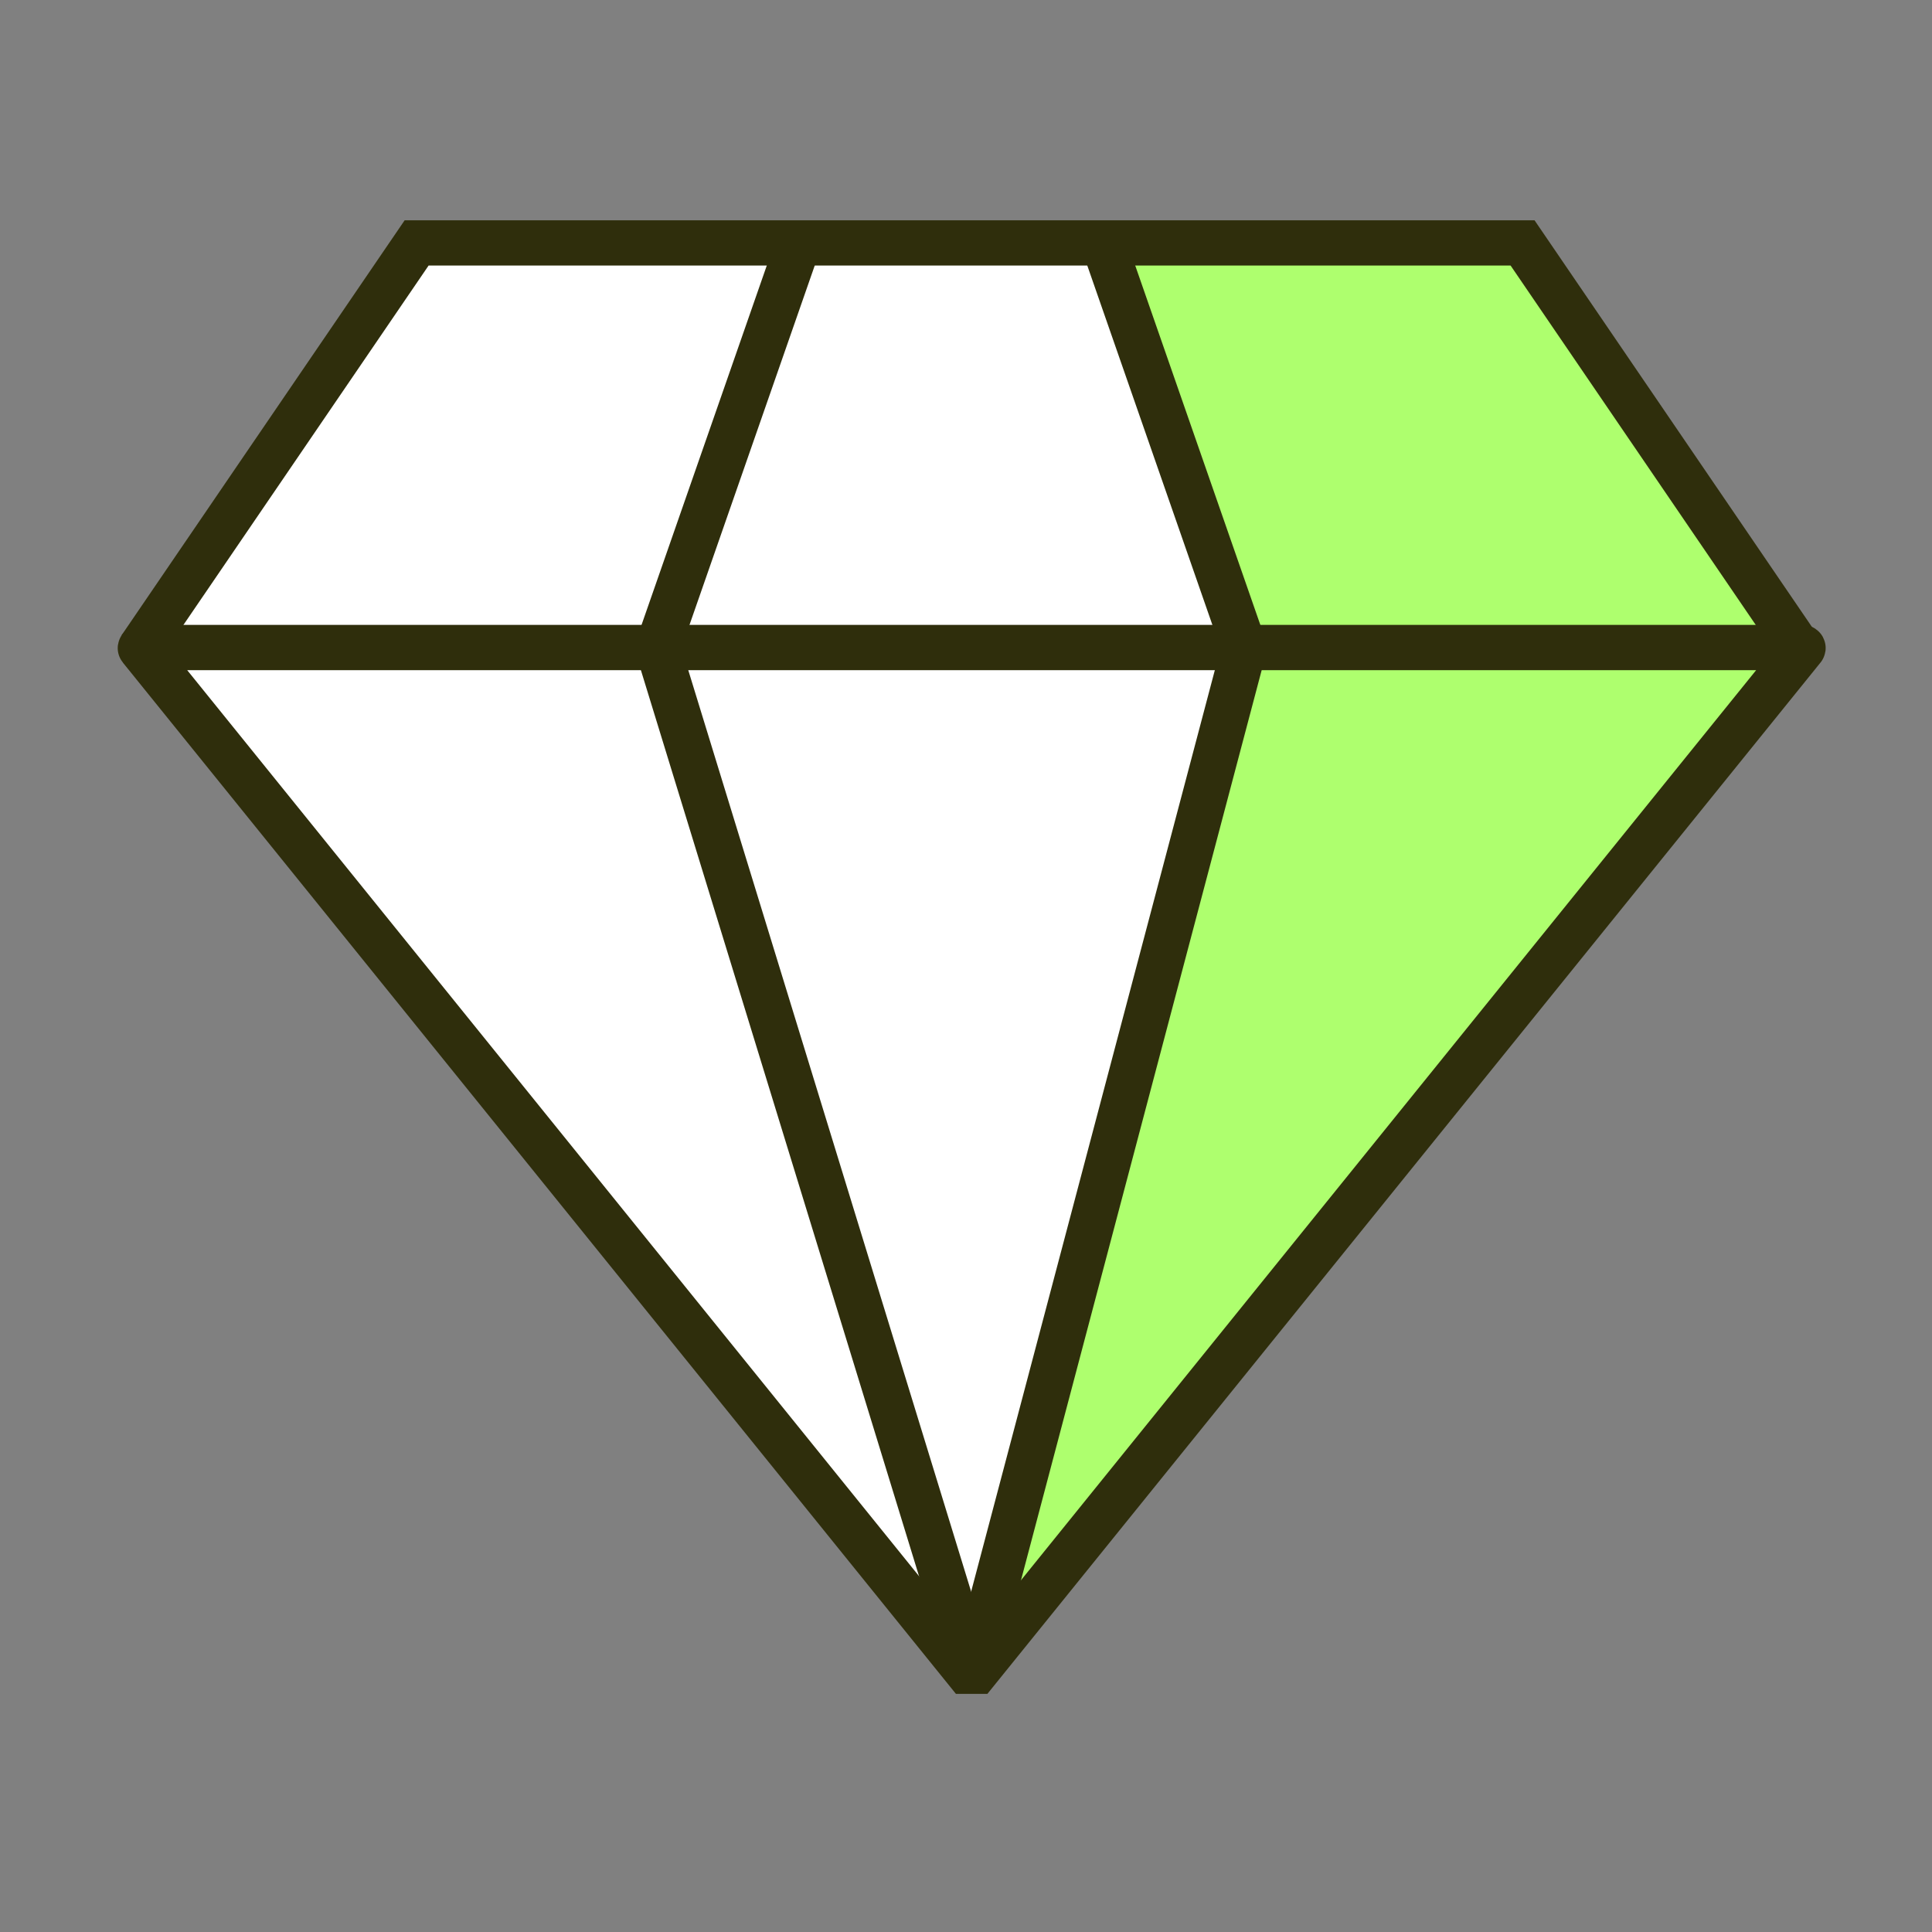
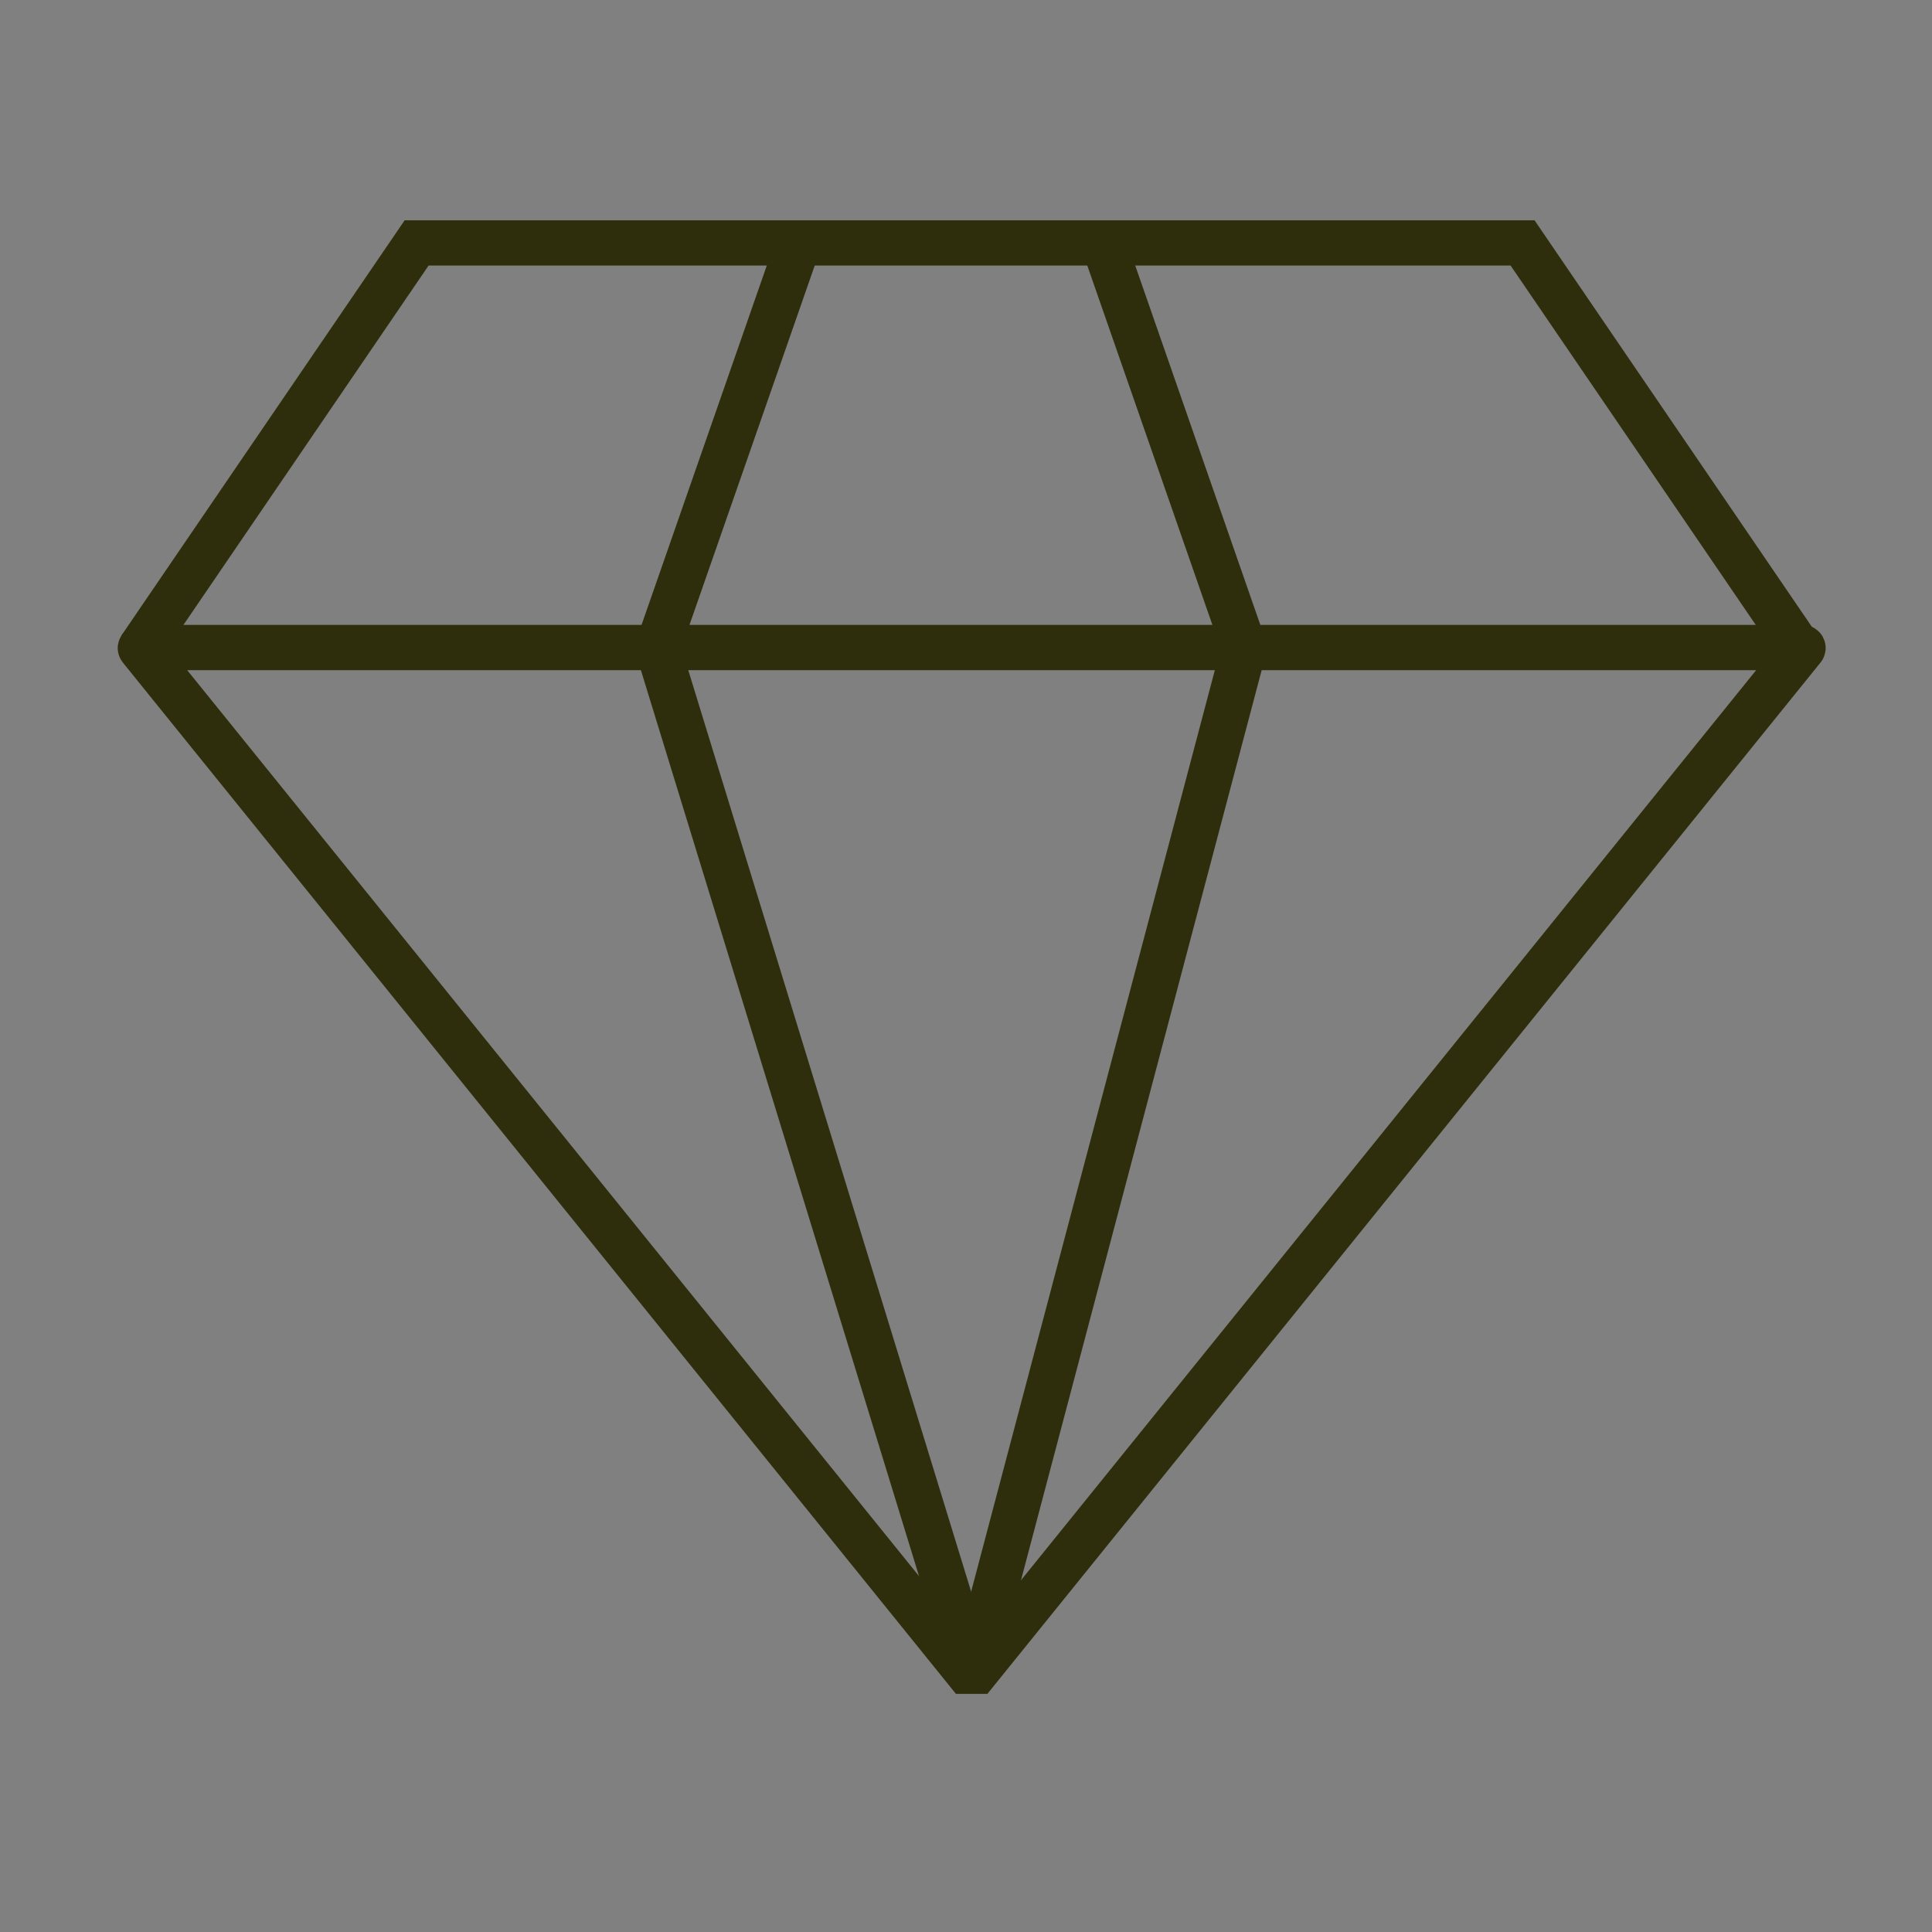
<svg xmlns="http://www.w3.org/2000/svg" width="64" height="64" viewBox="0 0 64 64" fill="none">
  <rect x="0" y="0" width="64" height="64" fill="#808080" stroke="none" />
-   <path d="M36.667 8H26.317L21.789 21.584L32.462 55.221L41.195 21.584L36.667 8Z" fill="white" />
-   <path d="M32.509 55.408L41.507 21.403L36.837 8H50.722L59.875 21.419L59.986 21.403C59.986 21.403 60.008 21.419 59.997 21.43L32.636 55.314H32.31" fill="#AEFF6E" />
-   <path d="M31.491 55.408L22.493 21.403L27.164 8H13.279L4.125 21.419L4.014 21.403C4.014 21.403 3.992 21.419 4.003 21.43L31.364 55.314H31.691" fill="white" />
  <path d="M4.664 21.45C4.664 21.45 4.641 21.466 4.653 21.477L32.024 55.361H32.351L59.723 21.477C59.734 21.466 59.723 21.45 59.712 21.45H4.664Z" stroke="#2F2E0C" stroke-width="1.5" stroke-miterlimit="10" />
  <path d="M59.591 21.466L50.437 8.047H32.119H13.801L4.647 21.466" stroke="#2F2E0C" stroke-width="1.5" stroke-miterlimit="10" />
  <path d="M26.456 8.047L21.785 21.45L32.224 55.455" stroke="#2F2E0C" stroke-width="1.5" stroke-miterlimit="10" />
  <path d="M36.551 8.047L41.217 21.45" stroke="#2F2E0C" stroke-width="1.5" stroke-miterlimit="10" />
  <path d="M41.217 21.45L32.224 55.455" stroke="#2F2E0C" stroke-width="1.5" stroke-miterlimit="10" />
</svg>